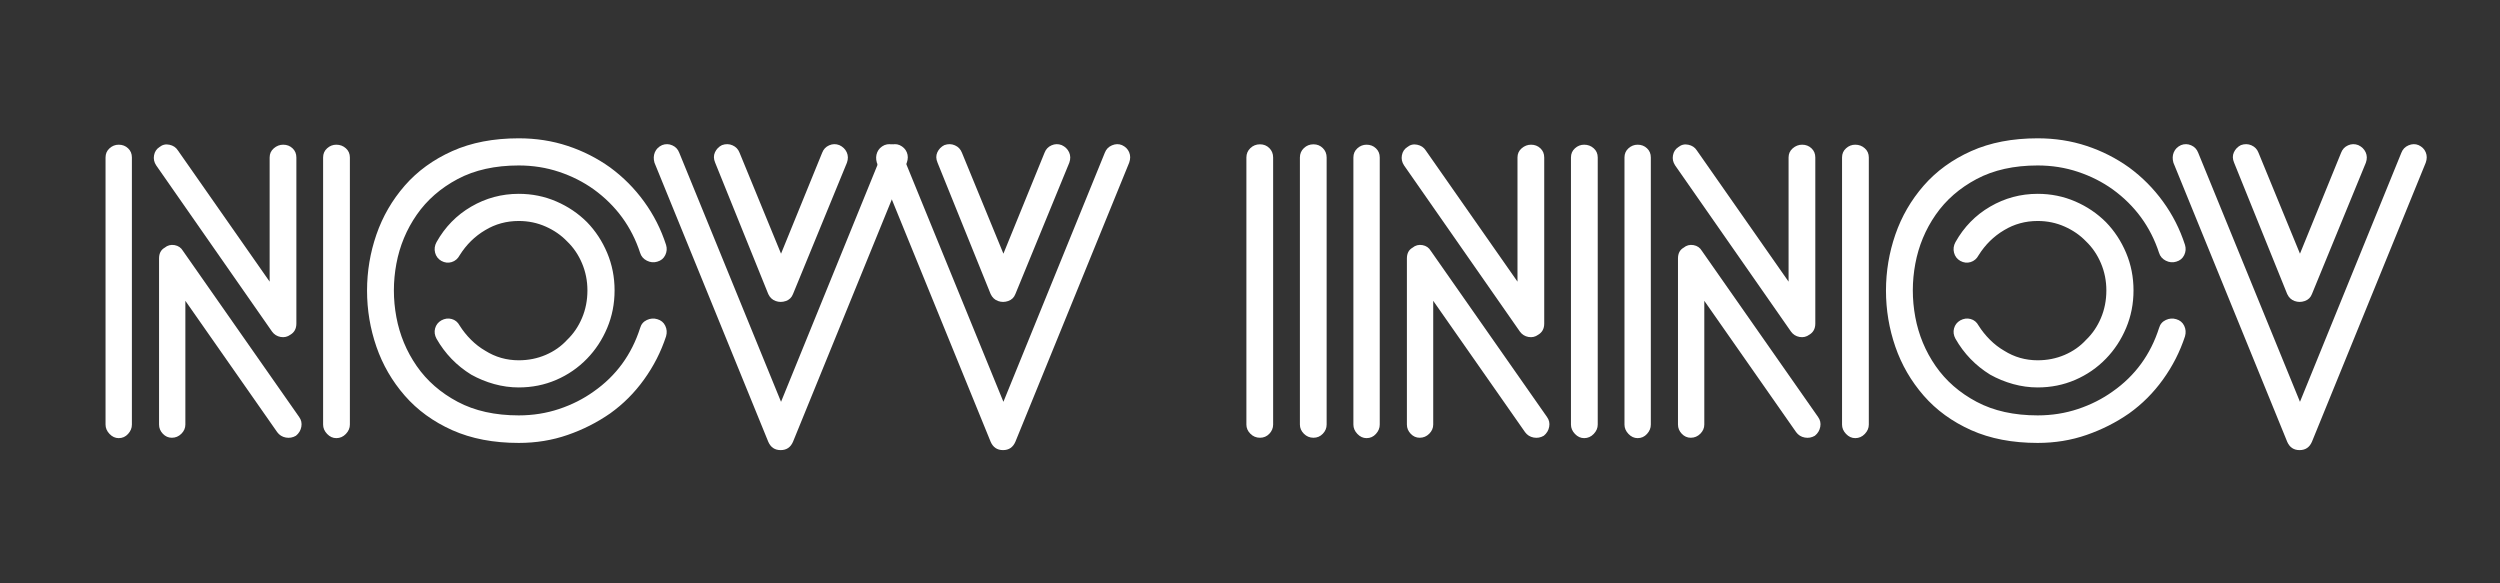
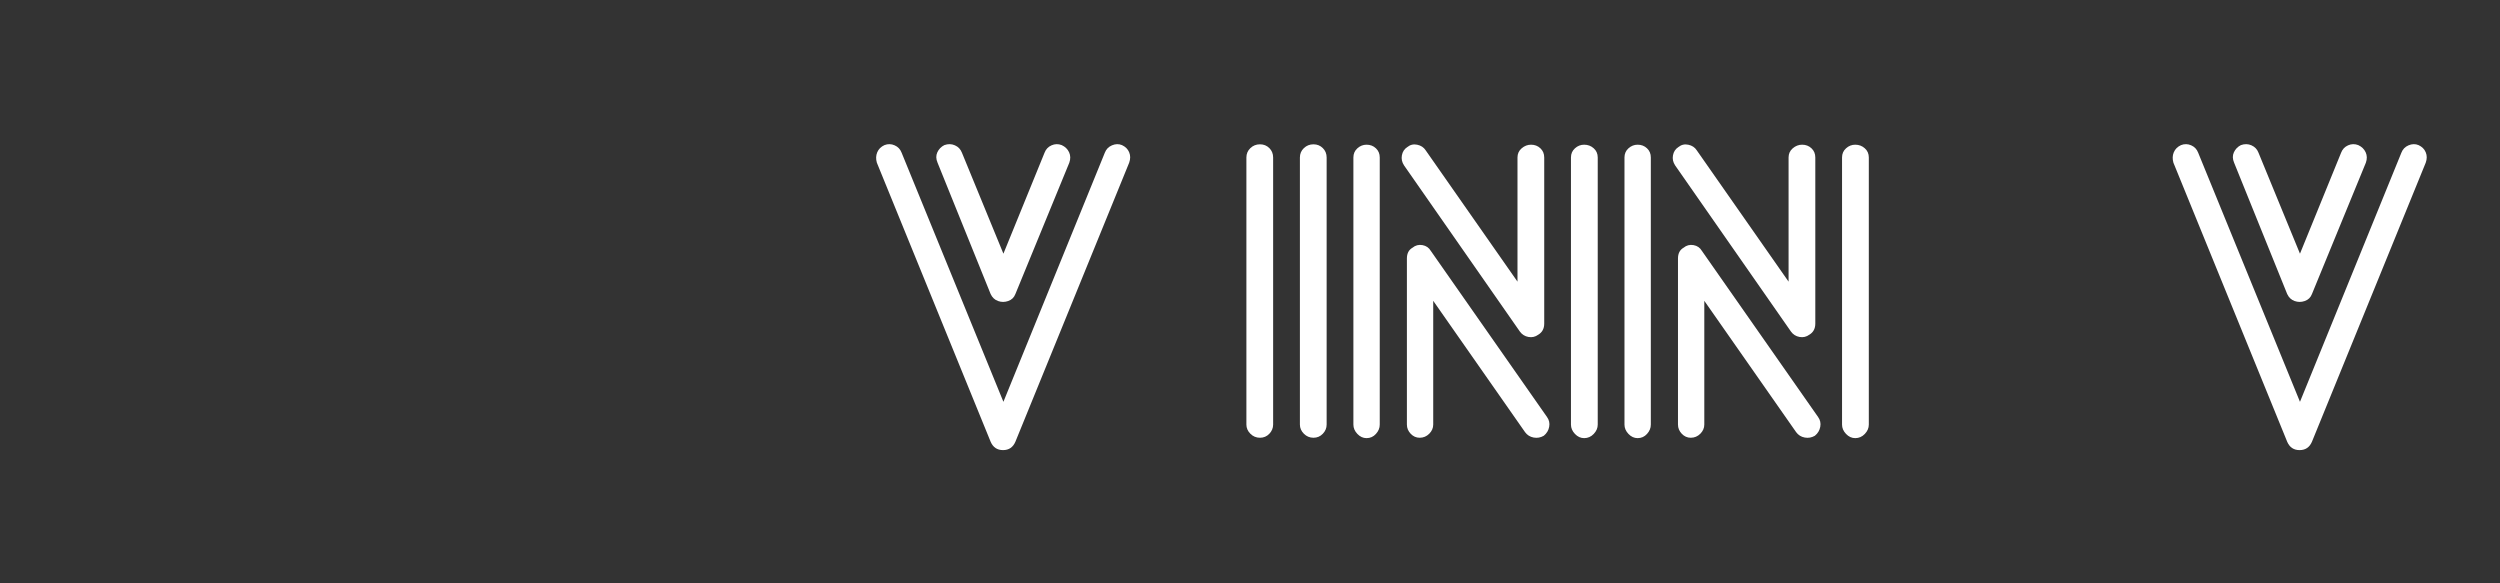
<svg xmlns="http://www.w3.org/2000/svg" width="1500" viewBox="0 0 1125 262.5" height="350" preserveAspectRatio="xMidYMid meet">
  <rect x="0" y="0" width="1125" height="262.5" fill="#333333" stroke="none" />
  <defs>
    <g />
  </defs>
  <g fill="#ffffff" fill-opacity="1">
    <g transform="translate(546.503, 195.191)">
      <g>
        <path d="M 26.406 -4.125 C 26.406 -2.57 25.836 -1.195 24.703 0 C 23.566 1.195 22.16 1.797 20.484 1.797 C 18.805 1.797 17.367 1.195 16.172 0 C 14.973 -1.195 14.375 -2.57 14.375 -4.125 L 14.375 -124.328 C 14.375 -126.004 14.973 -127.41 16.172 -128.547 C 17.367 -129.68 18.805 -130.25 20.484 -130.25 C 22.16 -130.25 23.566 -129.68 24.703 -128.547 C 25.836 -127.41 26.406 -126.004 26.406 -124.328 Z M 50.484 -4.125 C 50.484 -2.57 49.91 -1.195 48.766 0 C 47.629 1.195 46.227 1.797 44.562 1.797 C 42.883 1.797 41.445 1.195 40.25 0 C 39.051 -1.195 38.453 -2.57 38.453 -4.125 L 38.453 -124.328 C 38.453 -126.004 39.051 -127.41 40.25 -128.547 C 41.445 -129.68 42.883 -130.25 44.562 -130.25 C 46.227 -130.25 47.629 -129.68 48.766 -128.547 C 49.91 -127.41 50.484 -126.004 50.484 -124.328 Z M 50.484 -4.125 " />
      </g>
    </g>
  </g>
  <g fill="#ffffff" fill-opacity="1">
    <g transform="translate(594.651, 195.191)">
      <g>
        <path d="M 37.188 -120.734 C 36.227 -122.172 35.898 -123.695 36.203 -125.312 C 36.504 -126.926 37.312 -128.156 38.625 -129 C 39.945 -130.07 41.441 -130.426 43.109 -130.062 C 44.785 -129.707 46.047 -128.875 46.891 -127.562 L 88.219 -68.453 L 88.219 -124.328 C 88.219 -126.004 88.844 -127.379 90.094 -128.453 C 91.352 -129.535 92.758 -130.078 94.312 -130.078 C 95.988 -130.078 97.395 -129.535 98.531 -128.453 C 99.676 -127.379 100.25 -126.004 100.25 -124.328 L 100.25 -49.578 C 100.25 -47.305 99.348 -45.633 97.547 -44.562 C 96.234 -43.602 94.766 -43.27 93.141 -43.562 C 91.523 -43.863 90.242 -44.672 89.297 -45.984 Z M 26.234 -4.125 C 26.234 -2.57 25.66 -1.172 24.516 0.078 C 23.379 1.336 21.973 1.969 20.297 1.969 C 18.742 1.969 17.367 1.336 16.172 0.078 C 14.973 -1.172 14.375 -2.57 14.375 -4.125 L 14.375 -124.328 C 14.375 -126.004 14.973 -127.379 16.172 -128.453 C 17.367 -129.535 18.742 -130.078 20.297 -130.078 C 21.973 -130.078 23.379 -129.535 24.516 -128.453 C 25.66 -127.379 26.234 -126.004 26.234 -124.328 Z M 124.328 -4.125 C 124.328 -2.57 123.727 -1.172 122.531 0.078 C 121.332 1.336 119.895 1.969 118.219 1.969 C 116.656 1.969 115.273 1.336 114.078 0.078 C 112.879 -1.172 112.281 -2.57 112.281 -4.125 L 112.281 -124.328 C 112.281 -126.004 112.879 -127.379 114.078 -128.453 C 115.273 -129.535 116.656 -130.078 118.219 -130.078 C 119.895 -130.078 121.332 -129.535 122.531 -128.453 C 123.727 -127.379 124.328 -126.004 124.328 -124.328 Z M 101.5 -7.547 C 102.457 -6.223 102.785 -4.754 102.484 -3.141 C 102.191 -1.523 101.383 -0.18 100.062 0.891 C 98.625 1.734 97.098 2.004 95.484 1.703 C 93.867 1.398 92.582 0.594 91.625 -0.719 L 50.297 -59.828 L 50.297 -4.125 C 50.297 -2.57 49.695 -1.195 48.5 0 C 47.301 1.195 45.867 1.797 44.203 1.797 C 42.641 1.797 41.289 1.195 40.156 0 C 39.02 -1.195 38.453 -2.57 38.453 -4.125 L 38.453 -78.875 C 38.453 -81.145 39.289 -82.758 40.969 -83.719 C 42.281 -84.801 43.773 -85.191 45.453 -84.891 C 47.129 -84.586 48.383 -83.719 49.219 -82.281 Z M 101.5 -7.547 " />
      </g>
    </g>
  </g>
  <g fill="#ffffff" fill-opacity="1">
    <g transform="translate(716.639, 195.191)">
      <g>
        <path d="M 37.188 -120.734 C 36.227 -122.172 35.898 -123.695 36.203 -125.312 C 36.504 -126.926 37.312 -128.156 38.625 -129 C 39.945 -130.07 41.441 -130.426 43.109 -130.062 C 44.785 -129.707 46.047 -128.875 46.891 -127.562 L 88.219 -68.453 L 88.219 -124.328 C 88.219 -126.004 88.844 -127.379 90.094 -128.453 C 91.352 -129.535 92.758 -130.078 94.312 -130.078 C 95.988 -130.078 97.395 -129.535 98.531 -128.453 C 99.676 -127.379 100.25 -126.004 100.25 -124.328 L 100.25 -49.578 C 100.25 -47.305 99.348 -45.633 97.547 -44.562 C 96.234 -43.602 94.766 -43.27 93.141 -43.562 C 91.523 -43.863 90.242 -44.672 89.297 -45.984 Z M 26.234 -4.125 C 26.234 -2.57 25.66 -1.172 24.516 0.078 C 23.379 1.336 21.973 1.969 20.297 1.969 C 18.742 1.969 17.367 1.336 16.172 0.078 C 14.973 -1.172 14.375 -2.57 14.375 -4.125 L 14.375 -124.328 C 14.375 -126.004 14.973 -127.379 16.172 -128.453 C 17.367 -129.535 18.742 -130.078 20.297 -130.078 C 21.973 -130.078 23.379 -129.535 24.516 -128.453 C 25.66 -127.379 26.234 -126.004 26.234 -124.328 Z M 124.328 -4.125 C 124.328 -2.57 123.727 -1.172 122.531 0.078 C 121.332 1.336 119.895 1.969 118.219 1.969 C 116.656 1.969 115.273 1.336 114.078 0.078 C 112.879 -1.172 112.281 -2.57 112.281 -4.125 L 112.281 -124.328 C 112.281 -126.004 112.879 -127.379 114.078 -128.453 C 115.273 -129.535 116.656 -130.078 118.219 -130.078 C 119.895 -130.078 121.332 -129.535 122.531 -128.453 C 123.727 -127.379 124.328 -126.004 124.328 -124.328 Z M 101.5 -7.547 C 102.457 -6.223 102.785 -4.754 102.484 -3.141 C 102.191 -1.523 101.383 -0.18 100.062 0.891 C 98.625 1.734 97.098 2.004 95.484 1.703 C 93.867 1.398 92.582 0.594 91.625 -0.719 L 50.297 -59.828 L 50.297 -4.125 C 50.297 -2.57 49.695 -1.195 48.5 0 C 47.301 1.195 45.867 1.797 44.203 1.797 C 42.641 1.797 41.289 1.195 40.156 0 C 39.02 -1.195 38.453 -2.57 38.453 -4.125 L 38.453 -78.875 C 38.453 -81.145 39.289 -82.758 40.969 -83.719 C 42.281 -84.801 43.773 -85.191 45.453 -84.891 C 47.129 -84.586 48.383 -83.719 49.219 -82.281 Z M 101.5 -7.547 " />
      </g>
    </g>
  </g>
  <g fill="#ffffff" fill-opacity="1">
    <g transform="translate(838.627, 195.191)">
      <g>
-         <path d="M 144.625 -84.984 C 145.102 -83.422 144.984 -81.891 144.266 -80.391 C 143.547 -78.898 142.348 -77.914 140.672 -77.438 C 139.109 -76.957 137.551 -77.102 136 -77.875 C 134.445 -78.656 133.43 -79.828 132.953 -81.391 C 129.117 -93.117 122.172 -102.641 112.109 -109.953 C 107.43 -113.305 102.219 -115.941 96.469 -117.859 C 90.727 -119.773 84.68 -120.734 78.328 -120.734 C 67.672 -120.734 58.508 -118.695 50.844 -114.625 C 43.176 -110.551 37.035 -105.191 32.422 -98.547 C 27.816 -91.898 24.766 -84.562 23.266 -76.531 C 21.766 -68.508 21.766 -60.484 23.266 -52.453 C 24.766 -44.43 27.816 -37.098 32.422 -30.453 C 37.035 -23.805 43.176 -18.445 50.844 -14.375 C 58.508 -10.301 67.672 -8.266 78.328 -8.266 C 84.68 -8.266 90.727 -9.223 96.469 -11.141 C 102.219 -13.055 107.43 -15.691 112.109 -19.047 C 122.172 -26.109 129.117 -35.629 132.953 -47.609 C 133.43 -49.285 134.445 -50.484 136 -51.203 C 137.551 -51.922 139.109 -52.039 140.672 -51.562 C 142.348 -51.082 143.547 -50.094 144.266 -48.594 C 144.984 -47.094 145.102 -45.508 144.625 -43.844 C 142.344 -36.895 139.047 -30.426 134.734 -24.438 C 130.43 -18.445 125.344 -13.352 119.469 -9.156 C 113.602 -5.082 107.223 -1.852 100.328 0.531 C 93.441 2.926 86.109 4.125 78.328 4.125 C 66.953 4.125 56.984 2.211 48.422 -1.609 C 39.859 -5.441 32.727 -10.625 27.031 -17.156 C 21.344 -23.688 17.094 -31.02 14.281 -39.156 C 11.469 -47.301 10.062 -55.719 10.062 -64.406 C 10.062 -73.094 11.469 -81.504 14.281 -89.641 C 17.094 -97.785 21.344 -105.125 27.031 -111.656 C 32.727 -118.188 39.859 -123.367 48.422 -127.203 C 56.984 -131.035 66.953 -132.953 78.328 -132.953 C 86.109 -132.953 93.441 -131.812 100.328 -129.531 C 107.223 -127.258 113.602 -124.023 119.469 -119.828 C 125.344 -115.516 130.43 -110.395 134.734 -104.469 C 139.047 -98.539 142.344 -92.047 144.625 -84.984 Z M 41.328 -42.766 C 40.484 -44.316 40.27 -45.867 40.688 -47.422 C 41.113 -48.984 42.047 -50.18 43.484 -51.016 C 45.035 -51.859 46.586 -52.066 48.141 -51.641 C 49.703 -51.223 50.898 -50.238 51.734 -48.688 C 53.172 -46.406 54.879 -44.273 56.859 -42.297 C 58.836 -40.328 60.961 -38.688 63.234 -37.375 C 67.785 -34.5 72.816 -33.062 78.328 -33.062 C 82.641 -33.062 86.68 -33.867 90.453 -35.484 C 94.223 -37.098 97.426 -39.344 100.062 -42.219 C 102.938 -44.969 105.18 -48.258 106.797 -52.094 C 108.422 -55.926 109.234 -60.062 109.234 -64.5 C 109.234 -68.812 108.422 -72.883 106.797 -76.719 C 105.18 -80.551 102.938 -83.844 100.062 -86.594 C 97.426 -89.344 94.223 -91.555 90.453 -93.234 C 86.68 -94.91 82.641 -95.75 78.328 -95.75 C 72.816 -95.75 67.785 -94.375 63.234 -91.625 C 58.566 -88.875 54.734 -85.102 51.734 -80.312 C 50.898 -78.75 49.703 -77.727 48.141 -77.25 C 46.586 -76.77 45.035 -76.953 43.484 -77.797 C 42.047 -78.629 41.113 -79.852 40.688 -81.469 C 40.27 -83.094 40.484 -84.68 41.328 -86.234 C 45.148 -93.055 50.359 -98.383 56.953 -102.219 C 63.535 -106.051 70.66 -107.969 78.328 -107.969 C 84.316 -107.969 89.945 -106.828 95.219 -104.547 C 100.488 -102.273 105.098 -99.164 109.047 -95.219 C 112.879 -91.27 115.906 -86.66 118.125 -81.391 C 120.344 -76.117 121.453 -70.488 121.453 -64.5 C 121.453 -58.508 120.344 -52.879 118.125 -47.609 C 115.906 -42.336 112.879 -37.727 109.047 -33.781 C 105.098 -29.707 100.488 -26.531 95.219 -24.25 C 89.945 -21.977 84.316 -20.844 78.328 -20.844 C 74.617 -20.844 70.938 -21.348 67.281 -22.359 C 63.625 -23.379 60.18 -24.789 56.953 -26.594 C 50.359 -30.664 45.148 -36.055 41.328 -42.766 Z M 41.328 -42.766 " />
-       </g>
+         </g>
    </g>
  </g>
  <g fill="#ffffff" fill-opacity="1">
    <g transform="translate(976.424, 195.191)">
      <g>
        <path d="M 104.203 -126.484 C 104.797 -128.035 105.867 -129.141 107.422 -129.797 C 108.984 -130.461 110.484 -130.492 111.922 -129.891 C 113.484 -129.172 114.562 -128.094 115.156 -126.656 C 115.758 -125.219 115.758 -123.66 115.156 -121.984 L 63.953 3.594 C 62.879 6.102 61.023 7.359 58.391 7.359 C 55.754 7.359 53.895 6.102 52.812 3.594 L 1.609 -121.984 C 1.129 -123.66 1.188 -125.219 1.781 -126.656 C 2.383 -128.094 3.469 -129.172 5.031 -129.891 C 6.582 -130.492 8.109 -130.461 9.609 -129.797 C 11.109 -129.141 12.156 -128.035 12.75 -126.484 L 58.562 -14.375 Z M 28.922 -121.984 C 28.203 -123.66 28.172 -125.219 28.828 -126.656 C 29.492 -128.094 30.547 -129.172 31.984 -129.891 C 33.66 -130.492 35.242 -130.461 36.734 -129.797 C 38.234 -129.141 39.285 -128.035 39.891 -126.484 L 58.562 -81.031 L 77.078 -126.484 C 77.672 -128.035 78.719 -129.141 80.219 -129.797 C 81.719 -130.461 83.242 -130.492 84.797 -129.891 C 86.359 -129.172 87.469 -128.094 88.125 -126.656 C 88.781 -125.219 88.812 -123.66 88.219 -121.984 L 63.953 -62.875 C 63.359 -61.32 62.281 -60.273 60.719 -59.734 C 59.164 -59.191 57.641 -59.191 56.141 -59.734 C 54.641 -60.273 53.531 -61.32 52.812 -62.875 Z M 28.922 -121.984 " />
      </g>
    </g>
  </g>
  <g fill="#ffffff" fill-opacity="1">
    <g transform="translate(33.119, 195.191)">
      <g>
-         <path d="M 37.188 -120.734 C 36.227 -122.172 35.898 -123.695 36.203 -125.312 C 36.504 -126.926 37.312 -128.156 38.625 -129 C 39.945 -130.07 41.441 -130.426 43.109 -130.062 C 44.785 -129.707 46.047 -128.875 46.891 -127.562 L 88.219 -68.453 L 88.219 -124.328 C 88.219 -126.004 88.844 -127.379 90.094 -128.453 C 91.352 -129.535 92.758 -130.078 94.312 -130.078 C 95.988 -130.078 97.395 -129.535 98.531 -128.453 C 99.676 -127.379 100.25 -126.004 100.25 -124.328 L 100.25 -49.578 C 100.25 -47.305 99.348 -45.633 97.547 -44.562 C 96.234 -43.602 94.766 -43.27 93.141 -43.562 C 91.523 -43.863 90.242 -44.672 89.297 -45.984 Z M 26.234 -4.125 C 26.234 -2.57 25.66 -1.172 24.516 0.078 C 23.379 1.336 21.973 1.969 20.297 1.969 C 18.742 1.969 17.367 1.336 16.172 0.078 C 14.973 -1.172 14.375 -2.57 14.375 -4.125 L 14.375 -124.328 C 14.375 -126.004 14.973 -127.379 16.172 -128.453 C 17.367 -129.535 18.742 -130.078 20.297 -130.078 C 21.973 -130.078 23.379 -129.535 24.516 -128.453 C 25.66 -127.379 26.234 -126.004 26.234 -124.328 Z M 124.328 -4.125 C 124.328 -2.57 123.727 -1.172 122.531 0.078 C 121.332 1.336 119.895 1.969 118.219 1.969 C 116.656 1.969 115.273 1.336 114.078 0.078 C 112.879 -1.172 112.281 -2.57 112.281 -4.125 L 112.281 -124.328 C 112.281 -126.004 112.879 -127.379 114.078 -128.453 C 115.273 -129.535 116.656 -130.078 118.219 -130.078 C 119.895 -130.078 121.332 -129.535 122.531 -128.453 C 123.727 -127.379 124.328 -126.004 124.328 -124.328 Z M 101.5 -7.547 C 102.457 -6.223 102.785 -4.754 102.484 -3.141 C 102.191 -1.523 101.383 -0.18 100.062 0.891 C 98.625 1.734 97.098 2.004 95.484 1.703 C 93.867 1.398 92.582 0.594 91.625 -0.719 L 50.297 -59.828 L 50.297 -4.125 C 50.297 -2.57 49.695 -1.195 48.5 0 C 47.301 1.195 45.867 1.797 44.203 1.797 C 42.641 1.797 41.289 1.195 40.156 0 C 39.02 -1.195 38.453 -2.57 38.453 -4.125 L 38.453 -78.875 C 38.453 -81.145 39.289 -82.758 40.969 -83.719 C 42.281 -84.801 43.773 -85.191 45.453 -84.891 C 47.129 -84.586 48.383 -83.719 49.219 -82.281 Z M 101.5 -7.547 " />
-       </g>
+         </g>
    </g>
  </g>
  <g fill="#ffffff" fill-opacity="1">
    <g transform="translate(155.107, 195.191)">
      <g>
-         <path d="M 144.625 -84.984 C 145.102 -83.422 144.984 -81.891 144.266 -80.391 C 143.547 -78.898 142.348 -77.914 140.672 -77.438 C 139.109 -76.957 137.551 -77.102 136 -77.875 C 134.445 -78.656 133.43 -79.828 132.953 -81.391 C 129.117 -93.117 122.172 -102.641 112.109 -109.953 C 107.43 -113.305 102.219 -115.941 96.469 -117.859 C 90.727 -119.773 84.68 -120.734 78.328 -120.734 C 67.672 -120.734 58.508 -118.695 50.844 -114.625 C 43.176 -110.551 37.035 -105.191 32.422 -98.547 C 27.816 -91.898 24.766 -84.562 23.266 -76.531 C 21.766 -68.508 21.766 -60.484 23.266 -52.453 C 24.766 -44.43 27.816 -37.098 32.422 -30.453 C 37.035 -23.805 43.176 -18.445 50.844 -14.375 C 58.508 -10.301 67.672 -8.266 78.328 -8.266 C 84.68 -8.266 90.727 -9.223 96.469 -11.141 C 102.219 -13.055 107.43 -15.691 112.109 -19.047 C 122.172 -26.109 129.117 -35.629 132.953 -47.609 C 133.43 -49.285 134.445 -50.484 136 -51.203 C 137.551 -51.922 139.109 -52.039 140.672 -51.562 C 142.348 -51.082 143.547 -50.094 144.266 -48.594 C 144.984 -47.094 145.102 -45.508 144.625 -43.844 C 142.344 -36.895 139.047 -30.426 134.734 -24.438 C 130.43 -18.445 125.344 -13.352 119.469 -9.156 C 113.602 -5.082 107.223 -1.852 100.328 0.531 C 93.441 2.926 86.109 4.125 78.328 4.125 C 66.953 4.125 56.984 2.211 48.422 -1.609 C 39.859 -5.441 32.727 -10.625 27.031 -17.156 C 21.344 -23.688 17.094 -31.02 14.281 -39.156 C 11.469 -47.301 10.062 -55.719 10.062 -64.406 C 10.062 -73.094 11.469 -81.504 14.281 -89.641 C 17.094 -97.785 21.344 -105.125 27.031 -111.656 C 32.727 -118.188 39.859 -123.367 48.422 -127.203 C 56.984 -131.035 66.953 -132.953 78.328 -132.953 C 86.109 -132.953 93.441 -131.812 100.328 -129.531 C 107.223 -127.258 113.602 -124.023 119.469 -119.828 C 125.344 -115.516 130.43 -110.395 134.734 -104.469 C 139.047 -98.539 142.344 -92.047 144.625 -84.984 Z M 41.328 -42.766 C 40.484 -44.316 40.27 -45.867 40.688 -47.422 C 41.113 -48.984 42.047 -50.18 43.484 -51.016 C 45.035 -51.859 46.586 -52.066 48.141 -51.641 C 49.703 -51.223 50.898 -50.238 51.734 -48.688 C 53.172 -46.406 54.879 -44.273 56.859 -42.297 C 58.836 -40.328 60.961 -38.688 63.234 -37.375 C 67.785 -34.5 72.816 -33.062 78.328 -33.062 C 82.641 -33.062 86.68 -33.867 90.453 -35.484 C 94.223 -37.098 97.426 -39.344 100.062 -42.219 C 102.938 -44.969 105.18 -48.258 106.797 -52.094 C 108.422 -55.926 109.234 -60.062 109.234 -64.5 C 109.234 -68.812 108.422 -72.883 106.797 -76.719 C 105.18 -80.551 102.938 -83.844 100.062 -86.594 C 97.426 -89.344 94.223 -91.555 90.453 -93.234 C 86.68 -94.91 82.641 -95.75 78.328 -95.75 C 72.816 -95.75 67.785 -94.375 63.234 -91.625 C 58.566 -88.875 54.734 -85.102 51.734 -80.312 C 50.898 -78.75 49.703 -77.727 48.141 -77.25 C 46.586 -76.77 45.035 -76.953 43.484 -77.797 C 42.047 -78.629 41.113 -79.852 40.688 -81.469 C 40.27 -83.094 40.484 -84.68 41.328 -86.234 C 45.148 -93.055 50.359 -98.383 56.953 -102.219 C 63.535 -106.051 70.66 -107.969 78.328 -107.969 C 84.316 -107.969 89.945 -106.828 95.219 -104.547 C 100.488 -102.273 105.098 -99.164 109.047 -95.219 C 112.879 -91.27 115.906 -86.66 118.125 -81.391 C 120.344 -76.117 121.453 -70.488 121.453 -64.5 C 121.453 -58.508 120.344 -52.879 118.125 -47.609 C 115.906 -42.336 112.879 -37.727 109.047 -33.781 C 105.098 -29.707 100.488 -26.531 95.219 -24.25 C 89.945 -21.977 84.316 -20.844 78.328 -20.844 C 74.617 -20.844 70.938 -21.348 67.281 -22.359 C 63.625 -23.379 60.18 -24.789 56.953 -26.594 C 50.359 -30.664 45.148 -36.055 41.328 -42.766 Z M 41.328 -42.766 " />
-       </g>
+         </g>
    </g>
  </g>
  <g fill="#ffffff" fill-opacity="1">
    <g transform="translate(292.904, 195.191)">
      <g>
-         <path d="M 104.203 -126.484 C 104.797 -128.035 105.867 -129.141 107.422 -129.797 C 108.984 -130.461 110.484 -130.492 111.922 -129.891 C 113.484 -129.172 114.562 -128.094 115.156 -126.656 C 115.758 -125.219 115.758 -123.66 115.156 -121.984 L 63.953 3.594 C 62.879 6.102 61.023 7.359 58.391 7.359 C 55.754 7.359 53.895 6.102 52.812 3.594 L 1.609 -121.984 C 1.129 -123.66 1.188 -125.219 1.781 -126.656 C 2.383 -128.094 3.469 -129.172 5.031 -129.891 C 6.582 -130.492 8.109 -130.461 9.609 -129.797 C 11.109 -129.141 12.156 -128.035 12.75 -126.484 L 58.562 -14.375 Z M 28.922 -121.984 C 28.203 -123.66 28.172 -125.219 28.828 -126.656 C 29.492 -128.094 30.547 -129.172 31.984 -129.891 C 33.66 -130.492 35.242 -130.461 36.734 -129.797 C 38.234 -129.141 39.285 -128.035 39.891 -126.484 L 58.562 -81.031 L 77.078 -126.484 C 77.672 -128.035 78.719 -129.141 80.219 -129.797 C 81.719 -130.461 83.242 -130.492 84.797 -129.891 C 86.359 -129.172 87.469 -128.094 88.125 -126.656 C 88.781 -125.219 88.812 -123.66 88.219 -121.984 L 63.953 -62.875 C 63.359 -61.32 62.281 -60.273 60.719 -59.734 C 59.164 -59.191 57.641 -59.191 56.141 -59.734 C 54.641 -60.273 53.531 -61.32 52.812 -62.875 Z M 28.922 -121.984 " />
-       </g>
+         </g>
    </g>
  </g>
  <g fill="#ffffff" fill-opacity="1">
    <g transform="translate(392.973, 195.191)">
      <g>
        <path d="M 104.203 -126.484 C 104.797 -128.035 105.867 -129.141 107.422 -129.797 C 108.984 -130.461 110.484 -130.492 111.922 -129.891 C 113.484 -129.172 114.562 -128.094 115.156 -126.656 C 115.758 -125.219 115.758 -123.66 115.156 -121.984 L 63.953 3.594 C 62.879 6.102 61.023 7.359 58.391 7.359 C 55.754 7.359 53.895 6.102 52.812 3.594 L 1.609 -121.984 C 1.129 -123.66 1.188 -125.219 1.781 -126.656 C 2.383 -128.094 3.469 -129.172 5.031 -129.891 C 6.582 -130.492 8.109 -130.461 9.609 -129.797 C 11.109 -129.141 12.156 -128.035 12.75 -126.484 L 58.562 -14.375 Z M 28.922 -121.984 C 28.203 -123.66 28.172 -125.219 28.828 -126.656 C 29.492 -128.094 30.547 -129.172 31.984 -129.891 C 33.66 -130.492 35.242 -130.461 36.734 -129.797 C 38.234 -129.141 39.285 -128.035 39.891 -126.484 L 58.562 -81.031 L 77.078 -126.484 C 77.672 -128.035 78.719 -129.141 80.219 -129.797 C 81.719 -130.461 83.242 -130.492 84.797 -129.891 C 86.359 -129.172 87.469 -128.094 88.125 -126.656 C 88.781 -125.219 88.812 -123.66 88.219 -121.984 L 63.953 -62.875 C 63.359 -61.32 62.281 -60.273 60.719 -59.734 C 59.164 -59.191 57.641 -59.191 56.141 -59.734 C 54.641 -60.273 53.531 -61.32 52.812 -62.875 Z M 28.922 -121.984 " />
      </g>
    </g>
  </g>
</svg>